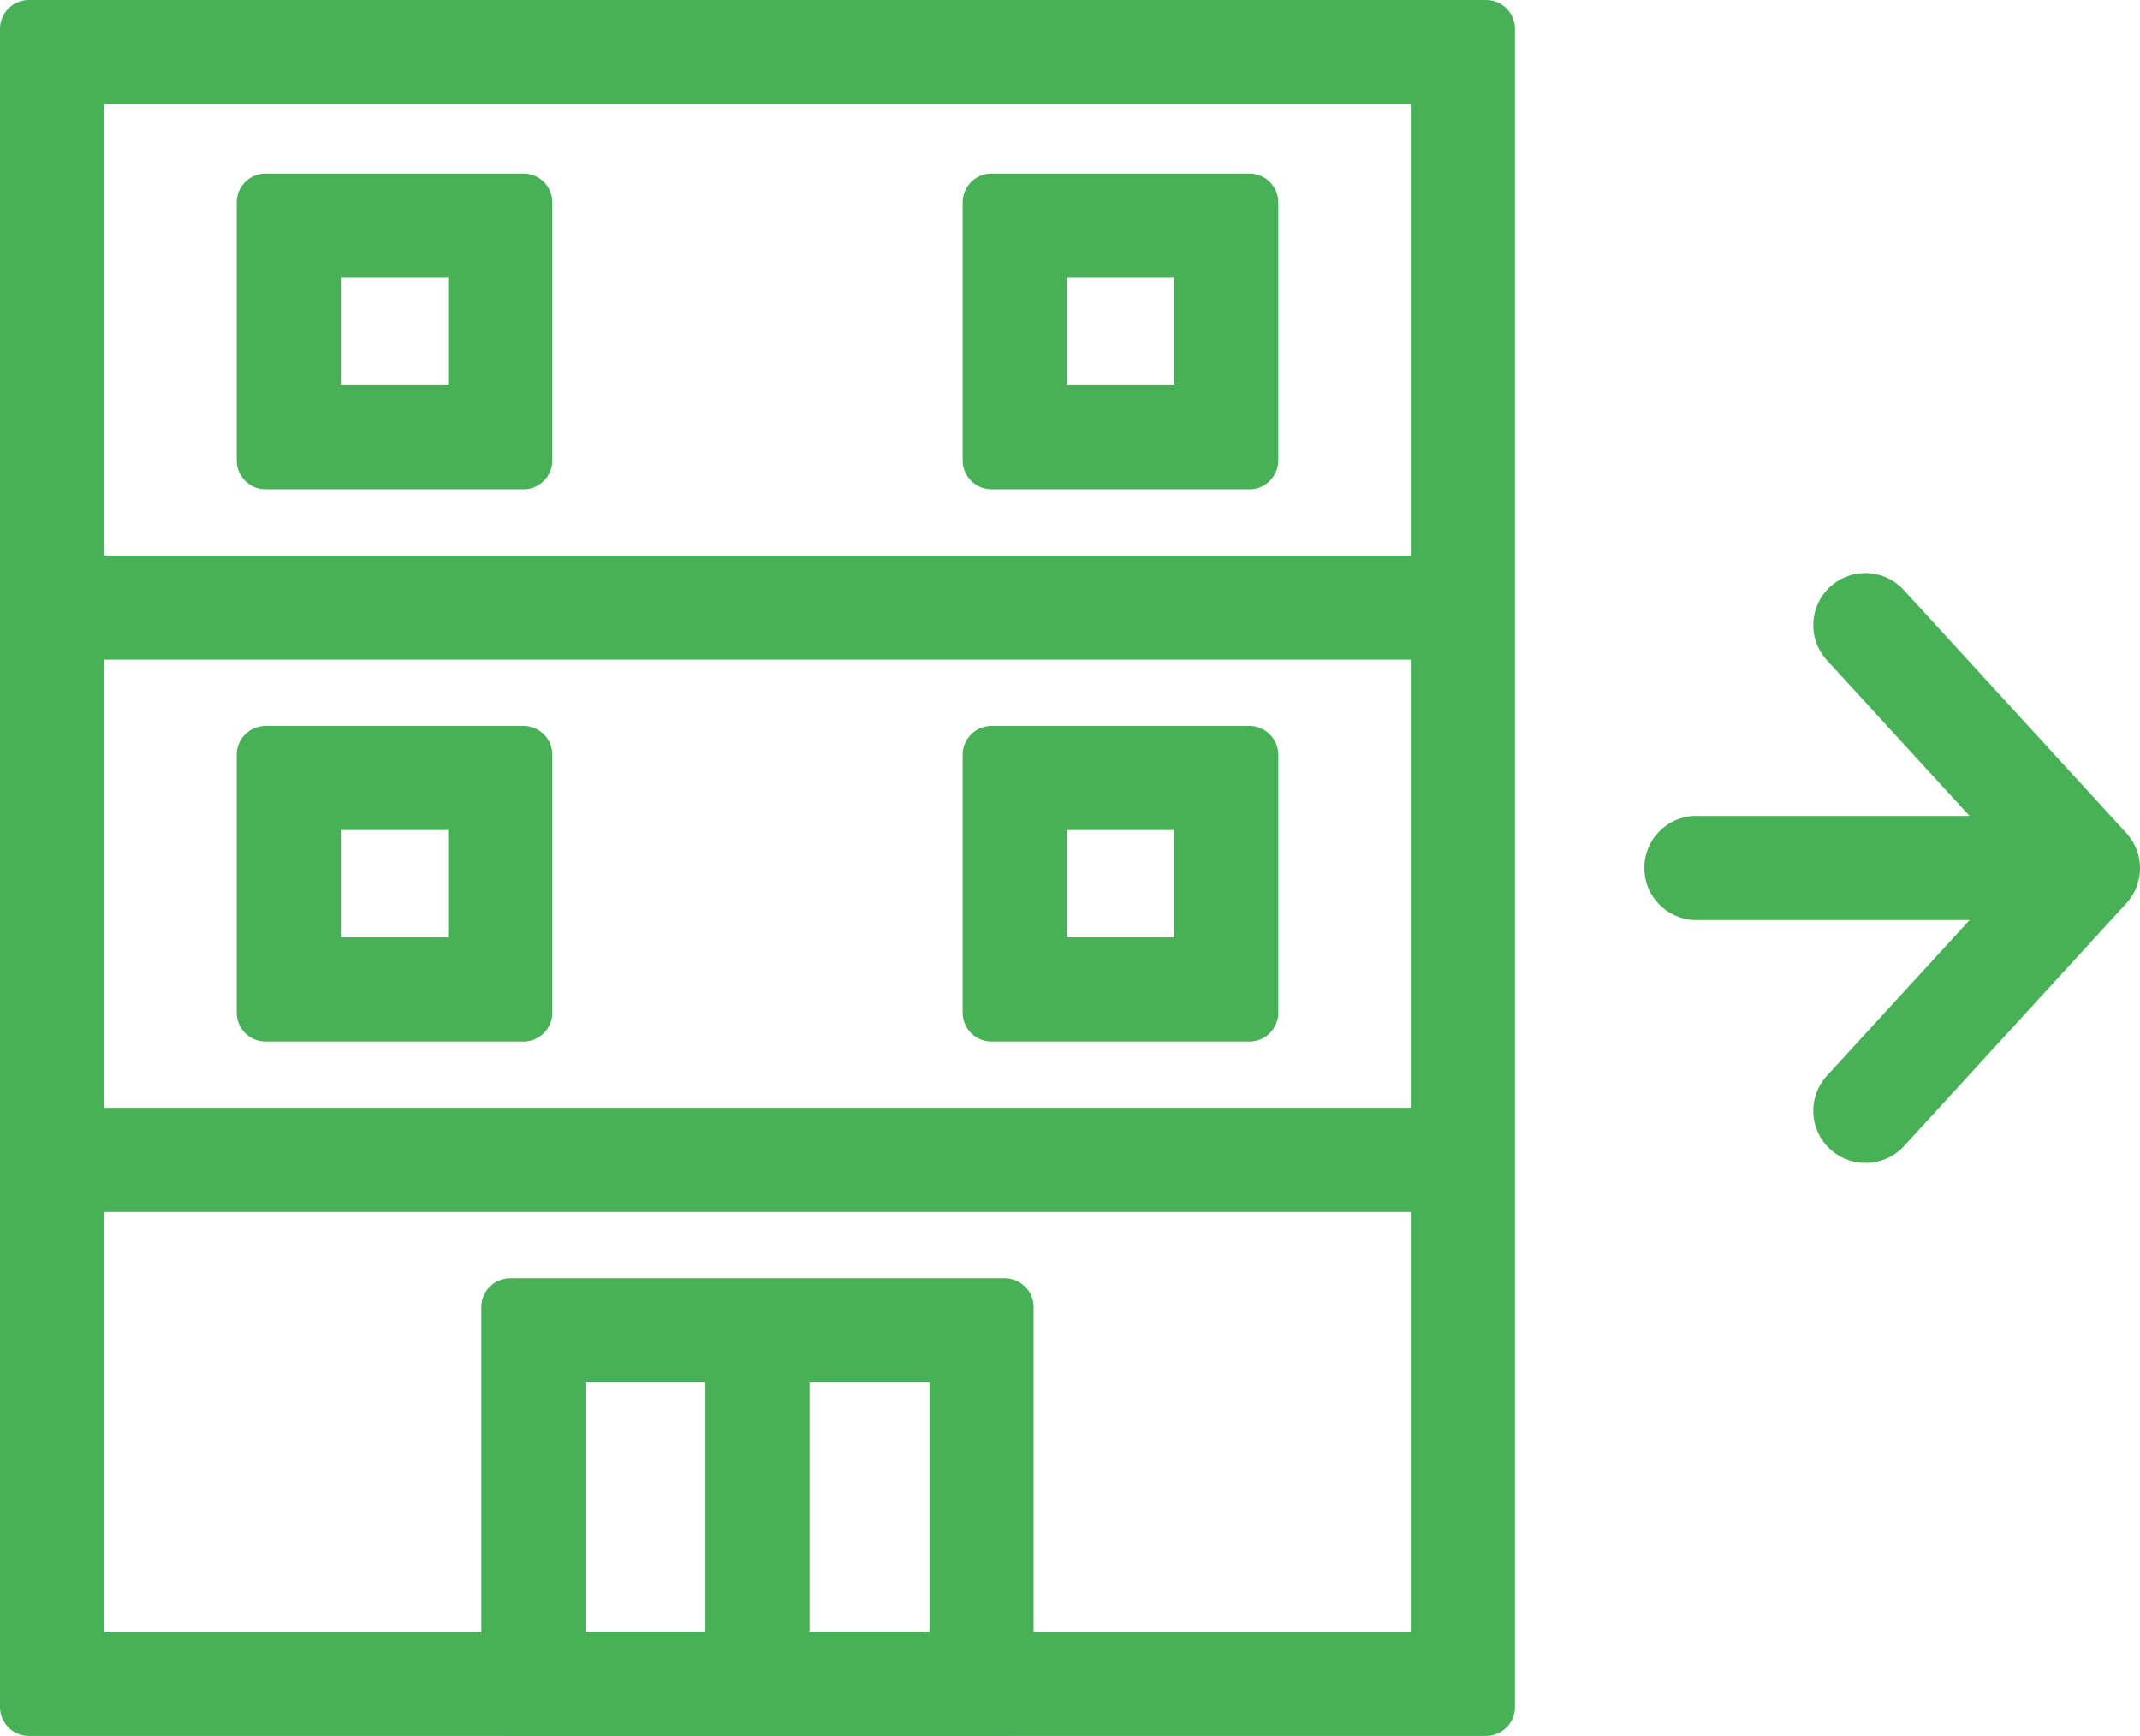
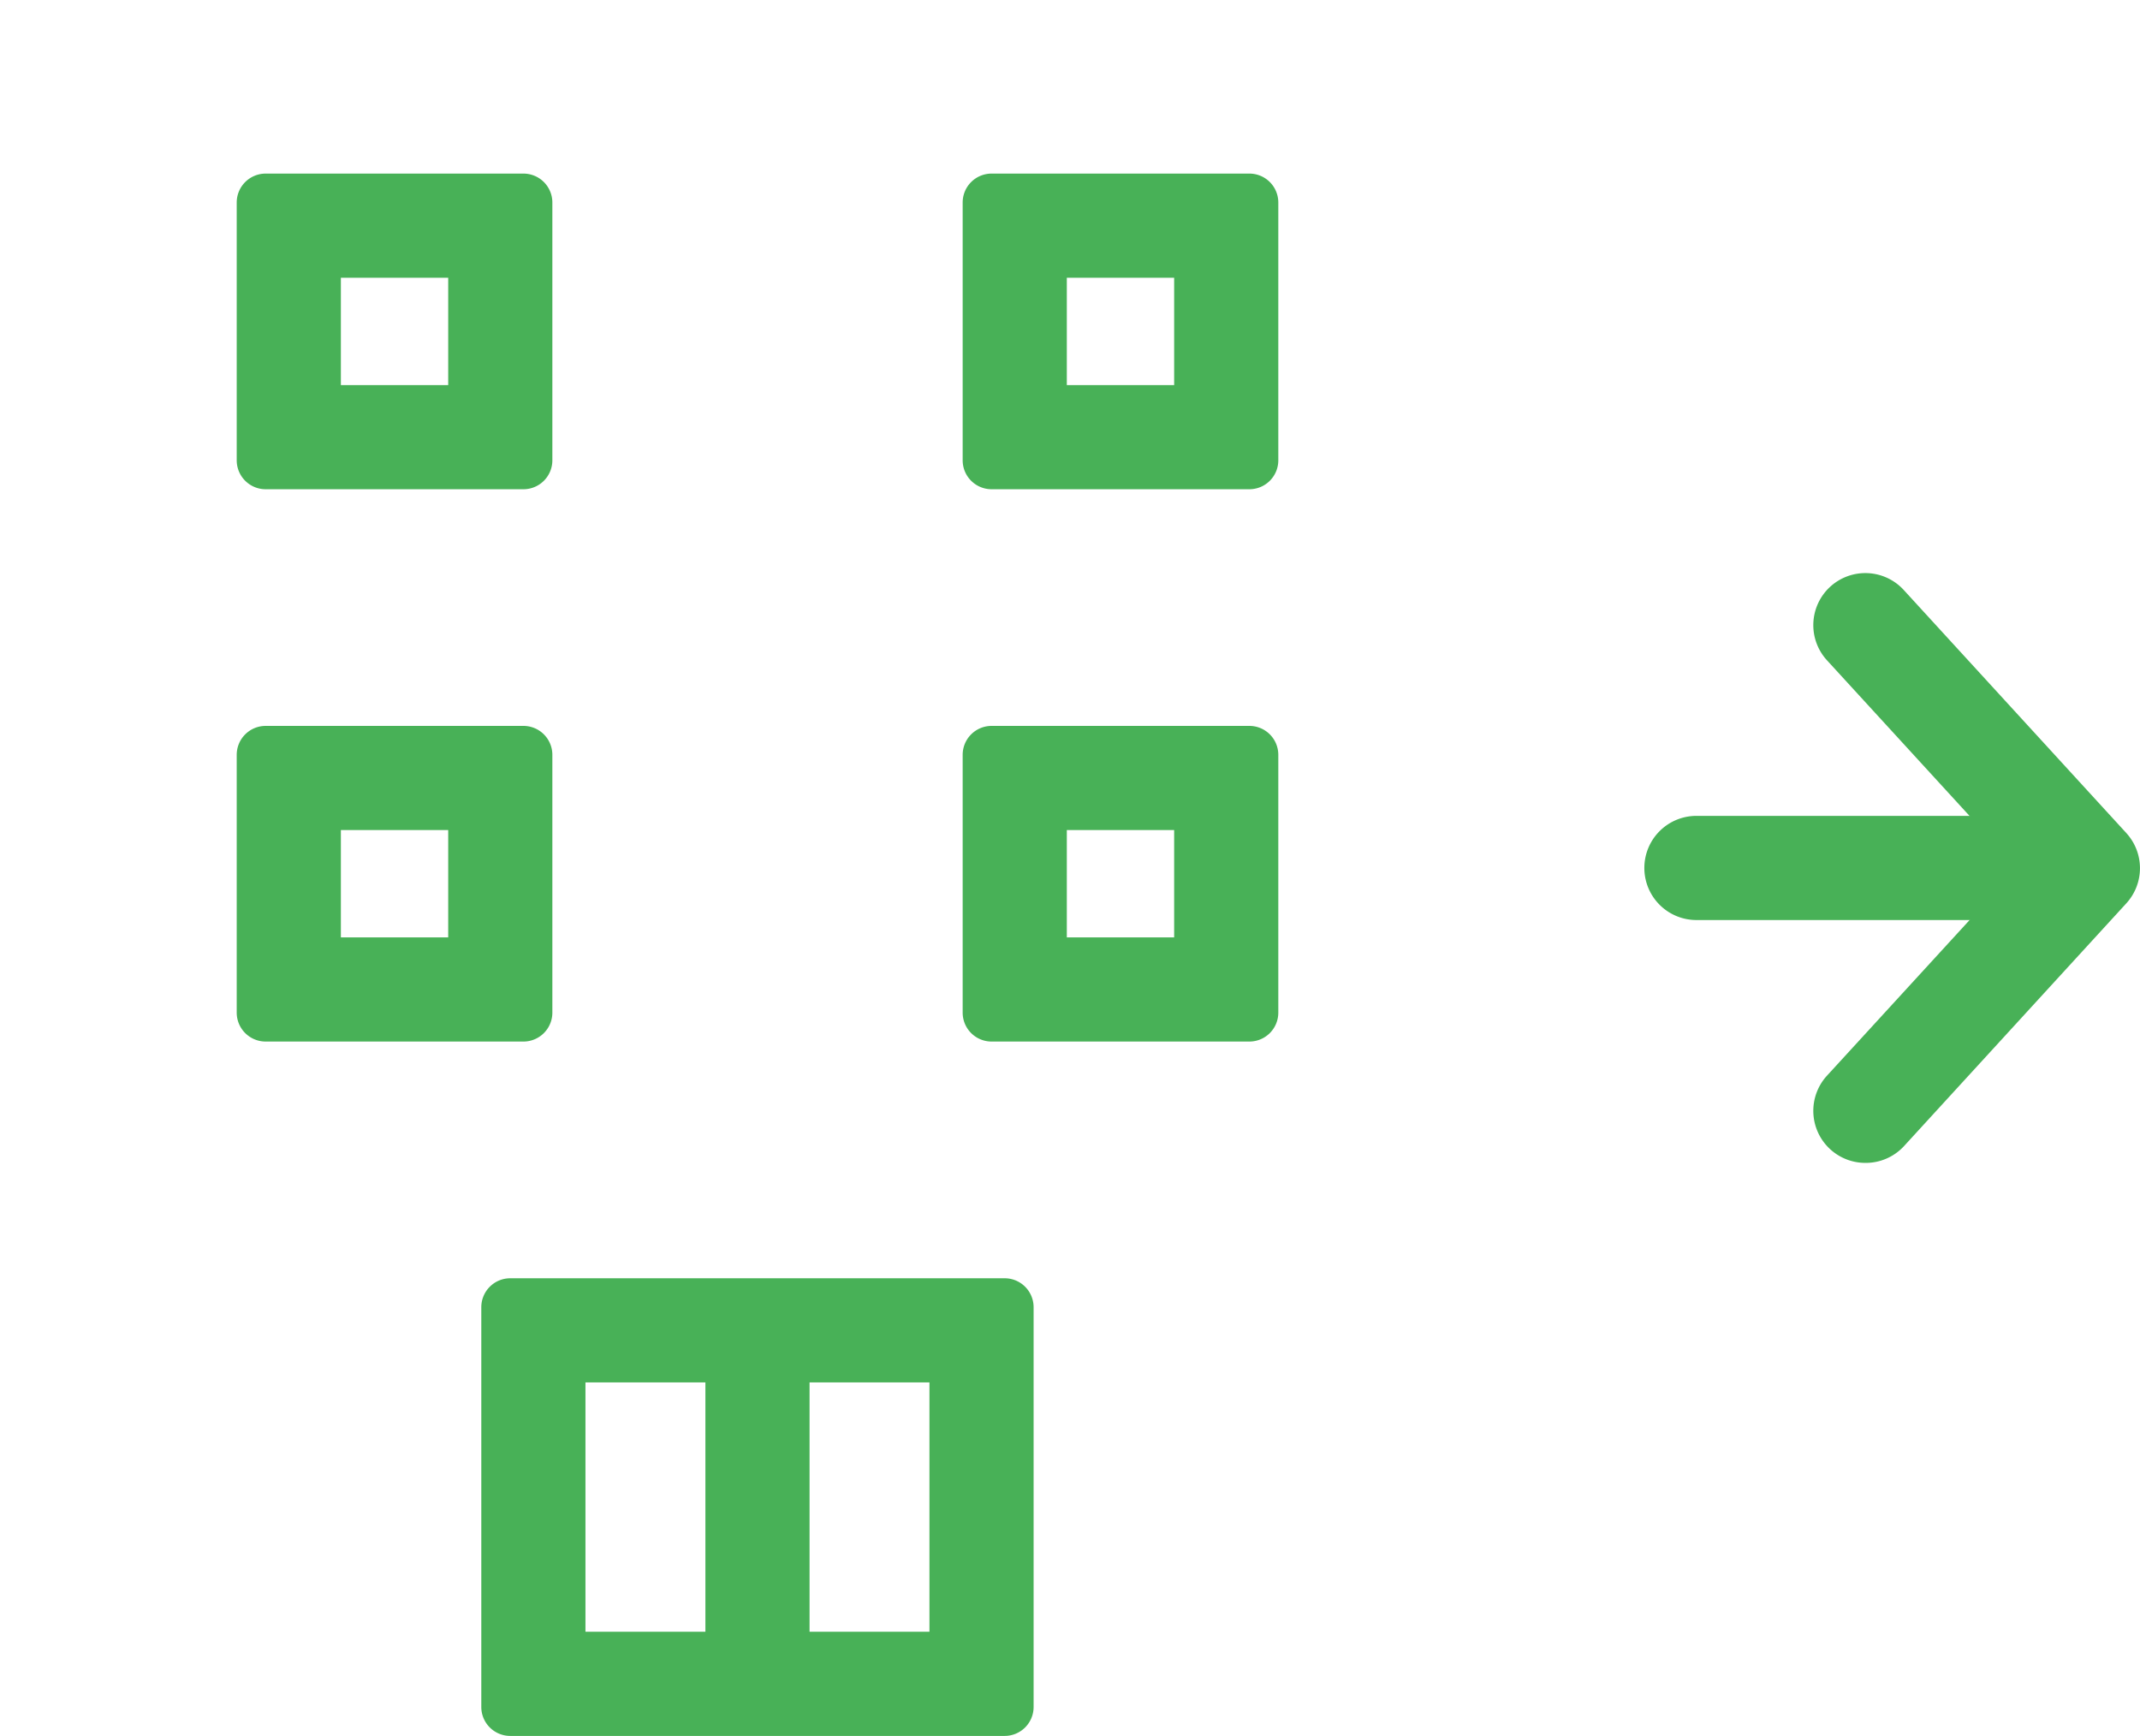
<svg xmlns="http://www.w3.org/2000/svg" width="36.984" height="30" viewBox="0 0 36.984 30">
  <g id="グループ_25924" data-name="グループ 25924" transform="translate(-708 -414)">
    <g id="グループ_25900" data-name="グループ 25900" transform="translate(737.318 424.802)">
      <path id="パス_56661" data-name="パス 56661" d="M-7094.051-4086.121a.9.9,0,0,1-.608-.236.9.9,0,0,1-.056-1.271l3.289-3.589-3.289-3.59a.9.9,0,0,1,.056-1.271.9.9,0,0,1,1.271.056l3.846,4.2a.9.9,0,0,1,0,1.216l-3.846,4.2A.9.9,0,0,1-7094.051-4086.121Z" transform="translate(7096.971 4095.416)" fill="#48b157" />
      <path id="線_1018" data-name="線 1018" d="M5.827.9H0A.9.9,0,0,1-.9,0,.9.9,0,0,1,0-.9H5.827a.9.9,0,0,1,.9.9A.9.9,0,0,1,5.827.9Z" transform="translate(0 4.198)" fill="#48b157" />
    </g>
    <g id="グループ_25911" data-name="グループ 25911" transform="translate(708 414)">
-       <path id="長方形_9602" data-name="長方形 9602" d="M1.8,1.8V28.2H24.382V1.8H1.8M.5,0H25.682a.5.5,0,0,1,.5.5v29a.5.5,0,0,1-.5.5H.5a.5.5,0,0,1-.5-.5V.5A.5.5,0,0,1,.5,0Z" fill="#48b157" />
-       <path id="線_1019" data-name="線 1019" d="M24.545.9H0V-.9H24.545Z" transform="translate(0.682 10.5)" fill="#48b157" />
-       <path id="線_1020" data-name="線 1020" d="M24.545.9H0V-.9H24.545Z" transform="translate(0.682 20.045)" fill="#48b157" />
      <path id="長方形_9603" data-name="長方形 9603" d="M1.8,1.8V3.655H3.655V1.8H1.8M.5,0H4.955a.5.5,0,0,1,.5.5V4.955a.5.5,0,0,1-.5.5H.5a.5.5,0,0,1-.5-.5V.5A.5.5,0,0,1,.5,0Z" transform="translate(4.091 3)" fill="#48b157" />
      <path id="長方形_9604" data-name="長方形 9604" d="M1.8,1.8V3.655H3.655V1.8H1.8M.5,0H4.955a.5.5,0,0,1,.5.5V4.955a.5.5,0,0,1-.5.5H.5a.5.5,0,0,1-.5-.5V.5A.5.5,0,0,1,.5,0Z" transform="translate(4.091 12.545)" fill="#48b157" />
      <path id="長方形_9605" data-name="長方形 9605" d="M1.8,1.8V3.655H3.655V1.8H1.8M.5,0H4.955a.5.5,0,0,1,.5.5V4.955a.5.5,0,0,1-.5.5H.5a.5.5,0,0,1-.5-.5V.5A.5.5,0,0,1,.5,0Z" transform="translate(16.637 3)" fill="#48b157" />
      <path id="長方形_9606" data-name="長方形 9606" d="M1.8,1.8V3.655H3.655V1.8H1.8M.5,0H4.955a.5.5,0,0,1,.5.5V4.955a.5.5,0,0,1-.5.5H.5a.5.5,0,0,1-.5-.5V.5A.5.5,0,0,1,.5,0Z" transform="translate(16.637 12.545)" fill="#48b157" />
      <path id="長方形_9607" data-name="長方形 9607" d="M1.8,1.8V6.109H7.745V1.8H1.8M.5,0H9.045a.5.5,0,0,1,.5.5V7.409a.5.5,0,0,1-.5.5H.5a.5.5,0,0,1-.5-.5V.5A.5.5,0,0,1,.5,0Z" transform="translate(8.318 22.091)" fill="#48b157" />
      <path id="線_1021" data-name="線 1021" d="M.9,6.818H-.9V0H.9Z" transform="translate(13.091 22.5)" fill="#48b157" />
    </g>
  </g>
</svg>